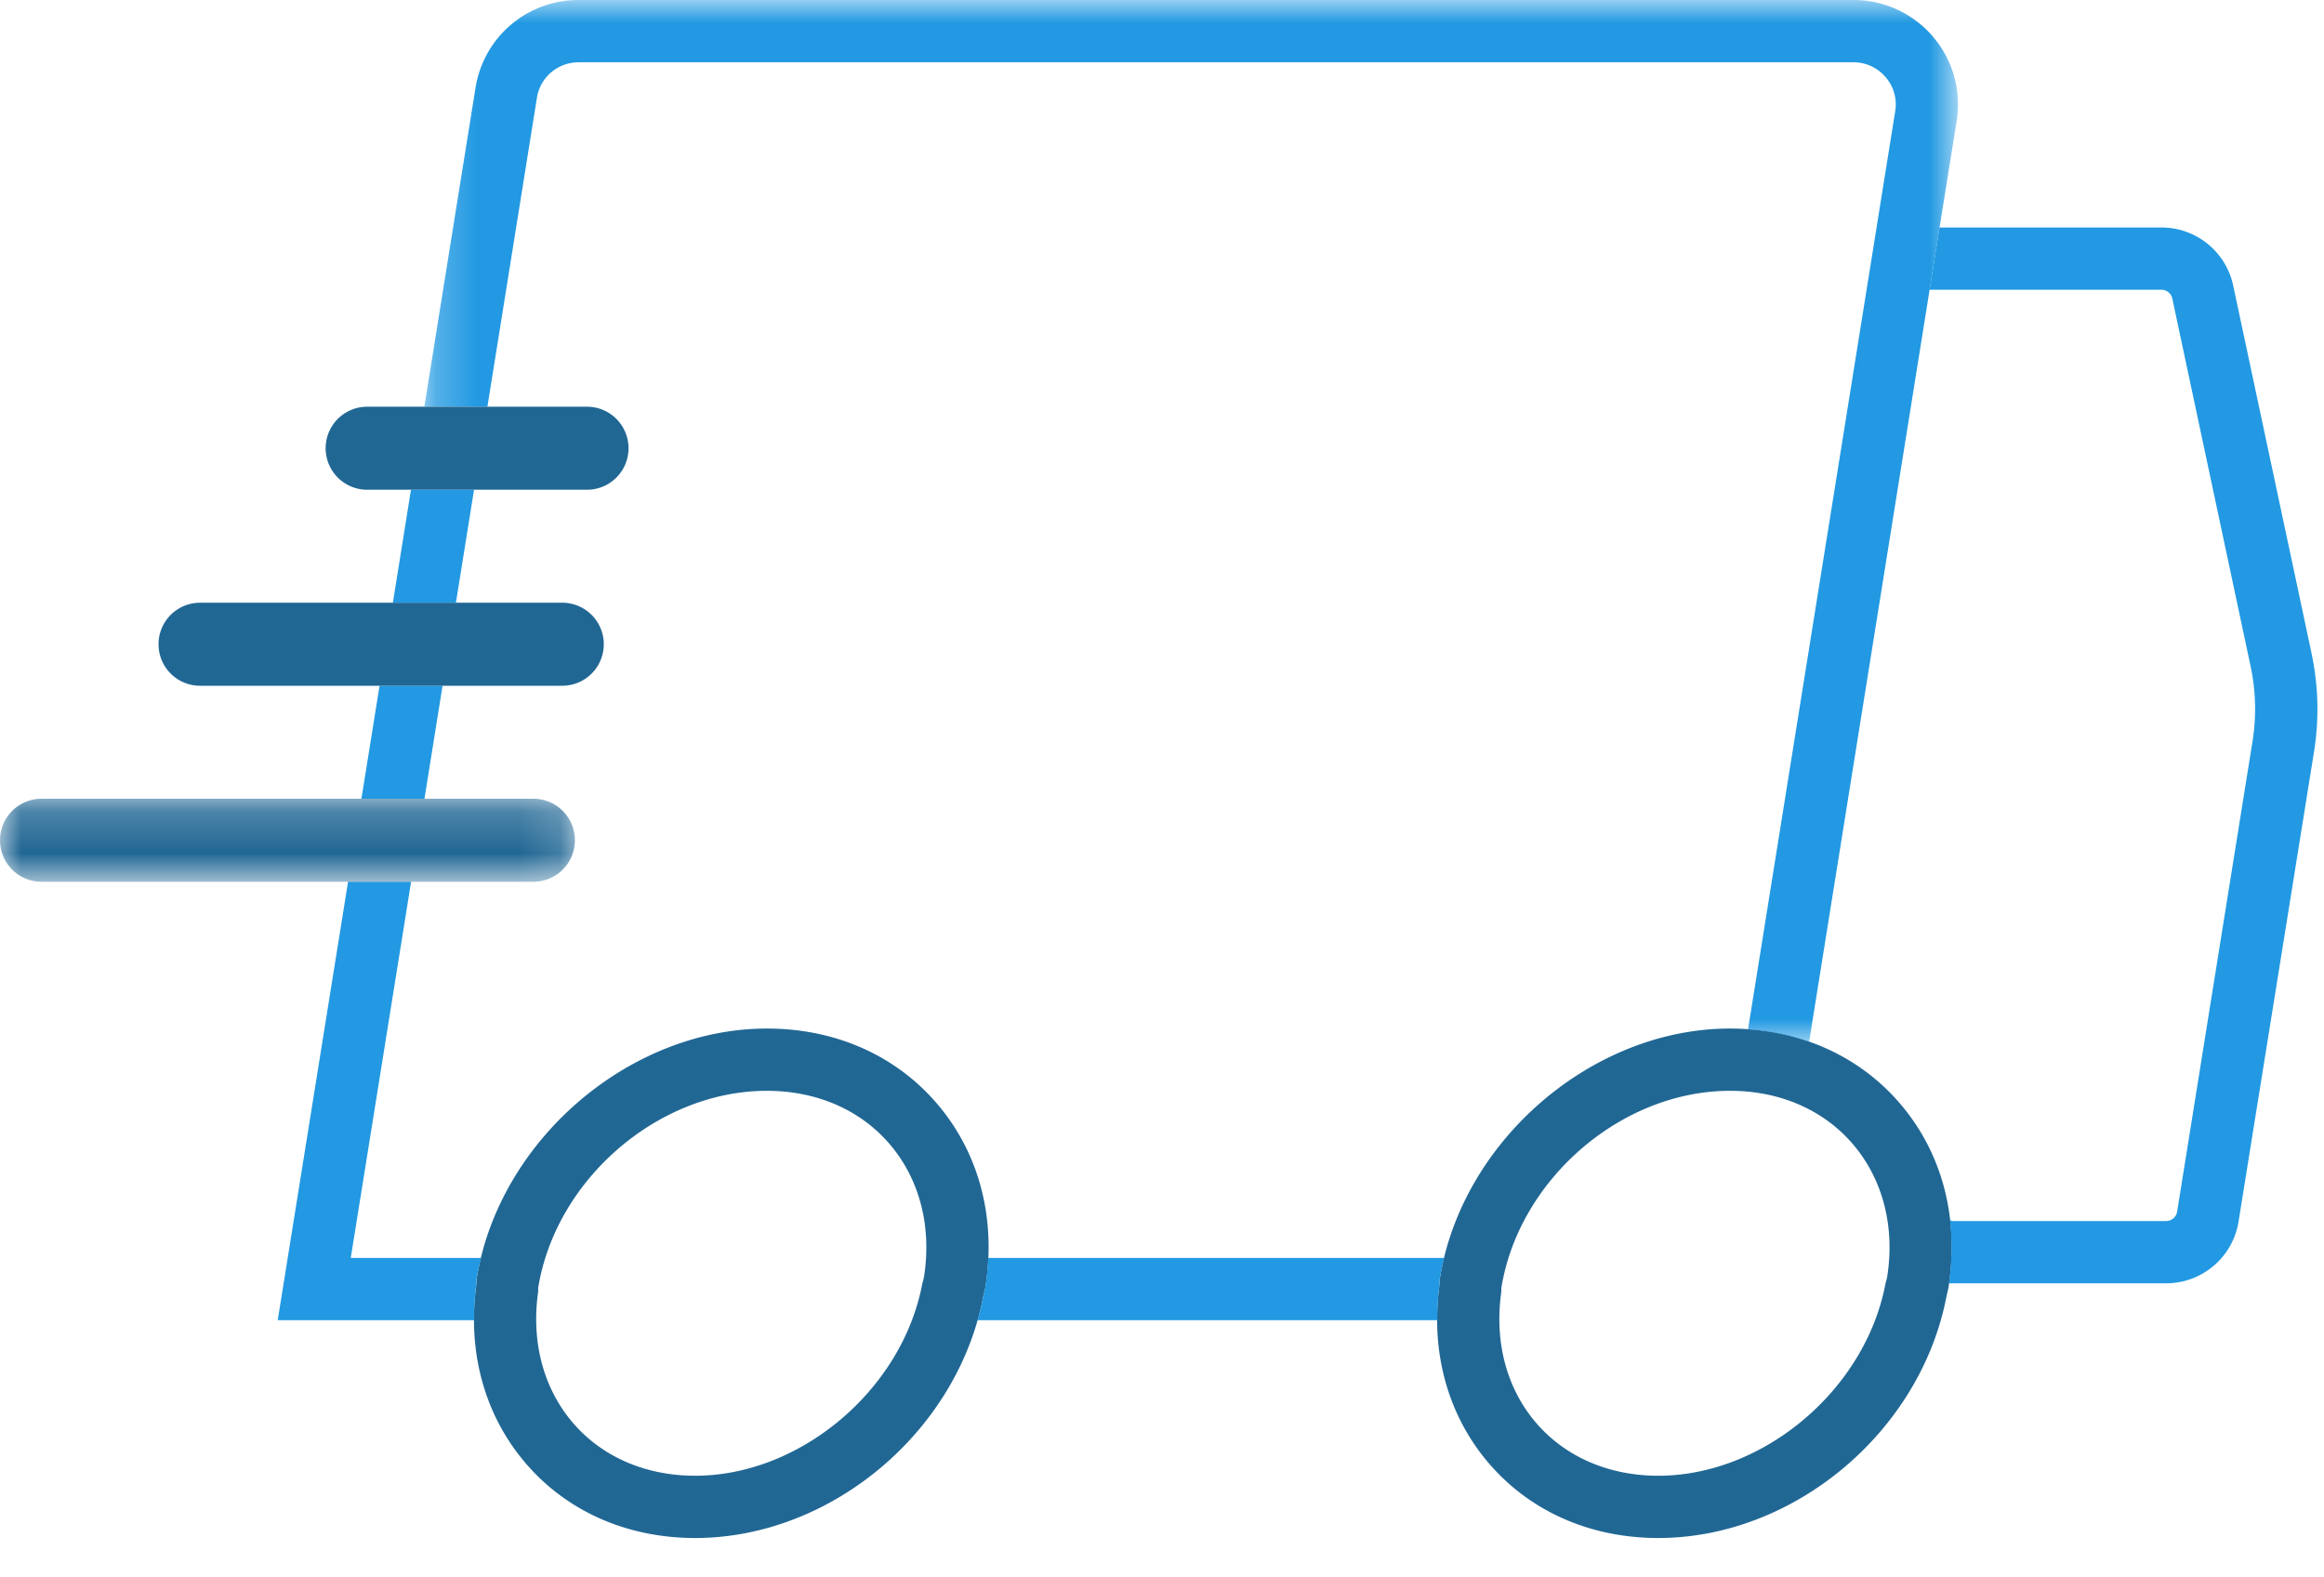
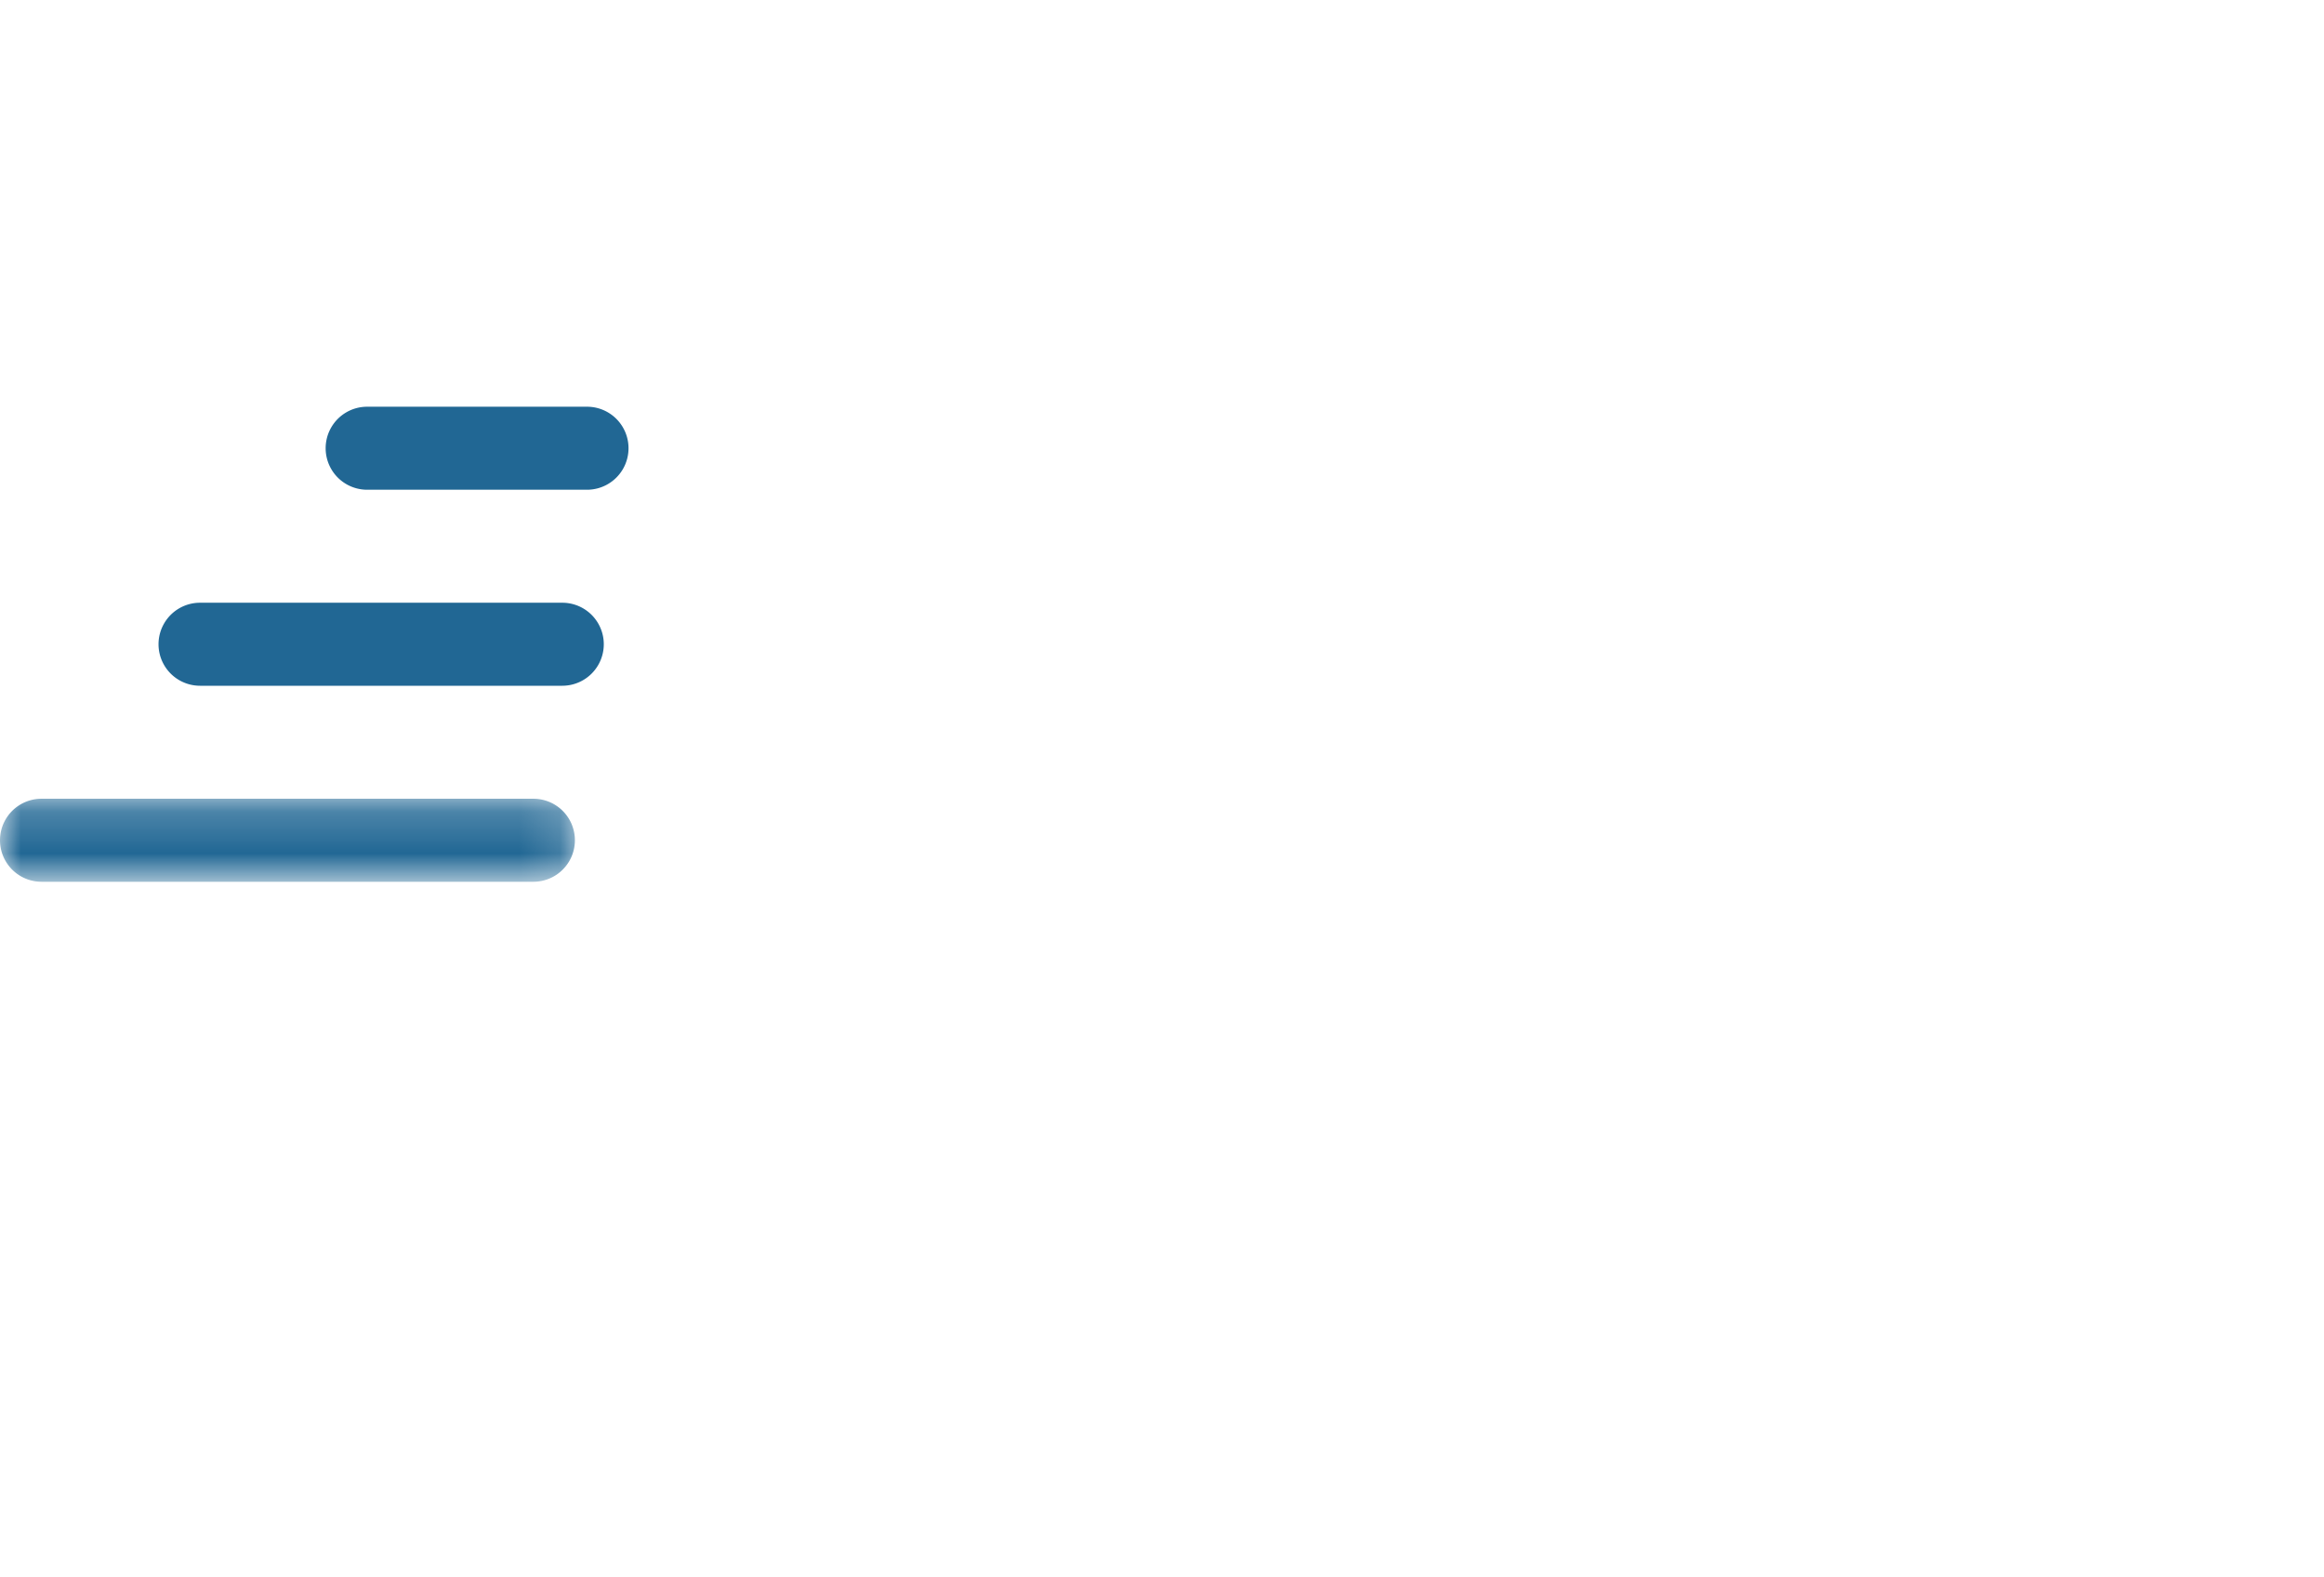
<svg xmlns="http://www.w3.org/2000/svg" xmlns:xlink="http://www.w3.org/1999/xlink" width="56" height="38" viewBox="0 0 56 38">
  <defs>
    <path id="a" d="M.225.948H37.18v25.1H.225z" />
    <path id="c" d="M0 .19h13.852v2H0z" />
  </defs>
  <g fill="none" fill-rule="evenodd">
-     <path d="M18.479 26.278c-2.618 0-5.091 2.133-5.512 4.755a.576.576 0 01-.006.132v.001c-.159 1.203.15 2.32.87 3.14.705.803 1.742 1.245 2.919 1.245 2.537 0 4.992-2.073 5.473-4.623l.04-.155c.194-1.208-.097-2.355-.82-3.205-.71-.832-1.763-1.29-2.965-1.29M16.75 37.051c-1.615 0-3.052-.624-4.045-1.757-1.006-1.146-1.444-2.675-1.232-4.308l.013-.182c.534-3.326 3.67-6.026 6.994-6.026 1.648 0 3.105.645 4.105 1.817 1.015 1.19 1.425 2.766 1.157 4.438l-.046.186c-.617 3.265-3.669 5.832-6.945 5.832m24.936-10.773c-2.617 0-5.09 2.133-5.511 4.755a.576.576 0 01-.006.132v.001c-.159 1.203.15 2.32.87 3.14.705.803 1.742 1.245 2.918 1.245 2.537 0 4.992-2.074 5.474-4.623l.04-.155c.194-1.208-.096-2.355-.82-3.205-.71-.832-1.763-1.29-2.965-1.29m-1.73 10.773c-1.614 0-3.051-.624-4.044-1.757-1.005-1.146-1.444-2.675-1.232-4.308l.013-.182c.533-3.326 3.67-6.026 6.992-6.026 1.65 0 3.108.646 4.106 1.817 1.015 1.19 1.425 2.766 1.157 4.438l-.044.186c-.619 3.265-3.67 5.832-6.947 5.832" fill="#216794" />
-     <path d="M55.7 15.737L53.812 6.88a1.768 1.768 0 00-1.729-1.4h-5.347l-.24 1.5h5.587a.27.27 0 01.262.212l1.886 8.857a4.94 4.94 0 01.046 1.814L52.461 29.19a.268.268 0 01-.265.225h-5.162l-.048-.026c.056.494.05 1.004-.023 1.526h5.233c.868 0 1.608-.631 1.745-1.488l1.82-11.326a6.458 6.458 0 00-.062-2.364M23.74 31.034l-.045.186a6.438 6.438 0 01-.139.584h11.08a6.108 6.108 0 01.044-.817l.013-.182c.027-.17.066-.335.106-.501H23.81a6.32 6.32 0 01-.07.73m-17.048.77h4.734a6.11 6.11 0 01.045-.817l.013-.183c.027-.168.065-.334.105-.5H8.452l1.454-9.062H8.387L6.692 31.804zm2.017-12.562h1.519l.436-2.722H9.146zm.758-4.722h1.519l.437-2.722h-1.52z" fill="#2299E2" />
    <g transform="translate(10 -.948)">
      <mask id="b" fill="#fff">
        <use xlink:href="#a" />
      </mask>
-       <path d="M36.58 1.834a2.517 2.517 0 00-1.92-.886H3.946c-1.245 0-2.29.89-2.488 2.116L.225 10.746h1.52l1.193-7.444c.08-.495.504-.854 1.008-.854h30.715c.3 0 .582.131.776.359.197.23.278.52.231.818l-3.547 22.123a5.636 5.636 0 011.472.3l3.555-22.186a2.503 2.503 0 00-.569-2.028" fill="#2299E2" mask="url(#b)" />
    </g>
    <path d="M14.145 9.798H8.847a1 1 0 100 2h5.298a1 1 0 100-2" fill="#216794" />
    <g transform="translate(0 19.052)">
      <mask id="d" fill="#fff">
        <use xlink:href="#c" />
      </mask>
      <path d="M12.852.19H1a1 1 0 000 2h11.853a1 1 0 100-2" fill="#216794" mask="url(#d)" />
    </g>
    <path d="M13.55 14.52H4.82a1 1 0 000 2h8.729a1 1 0 100-2" fill="#216794" />
  </g>
</svg>